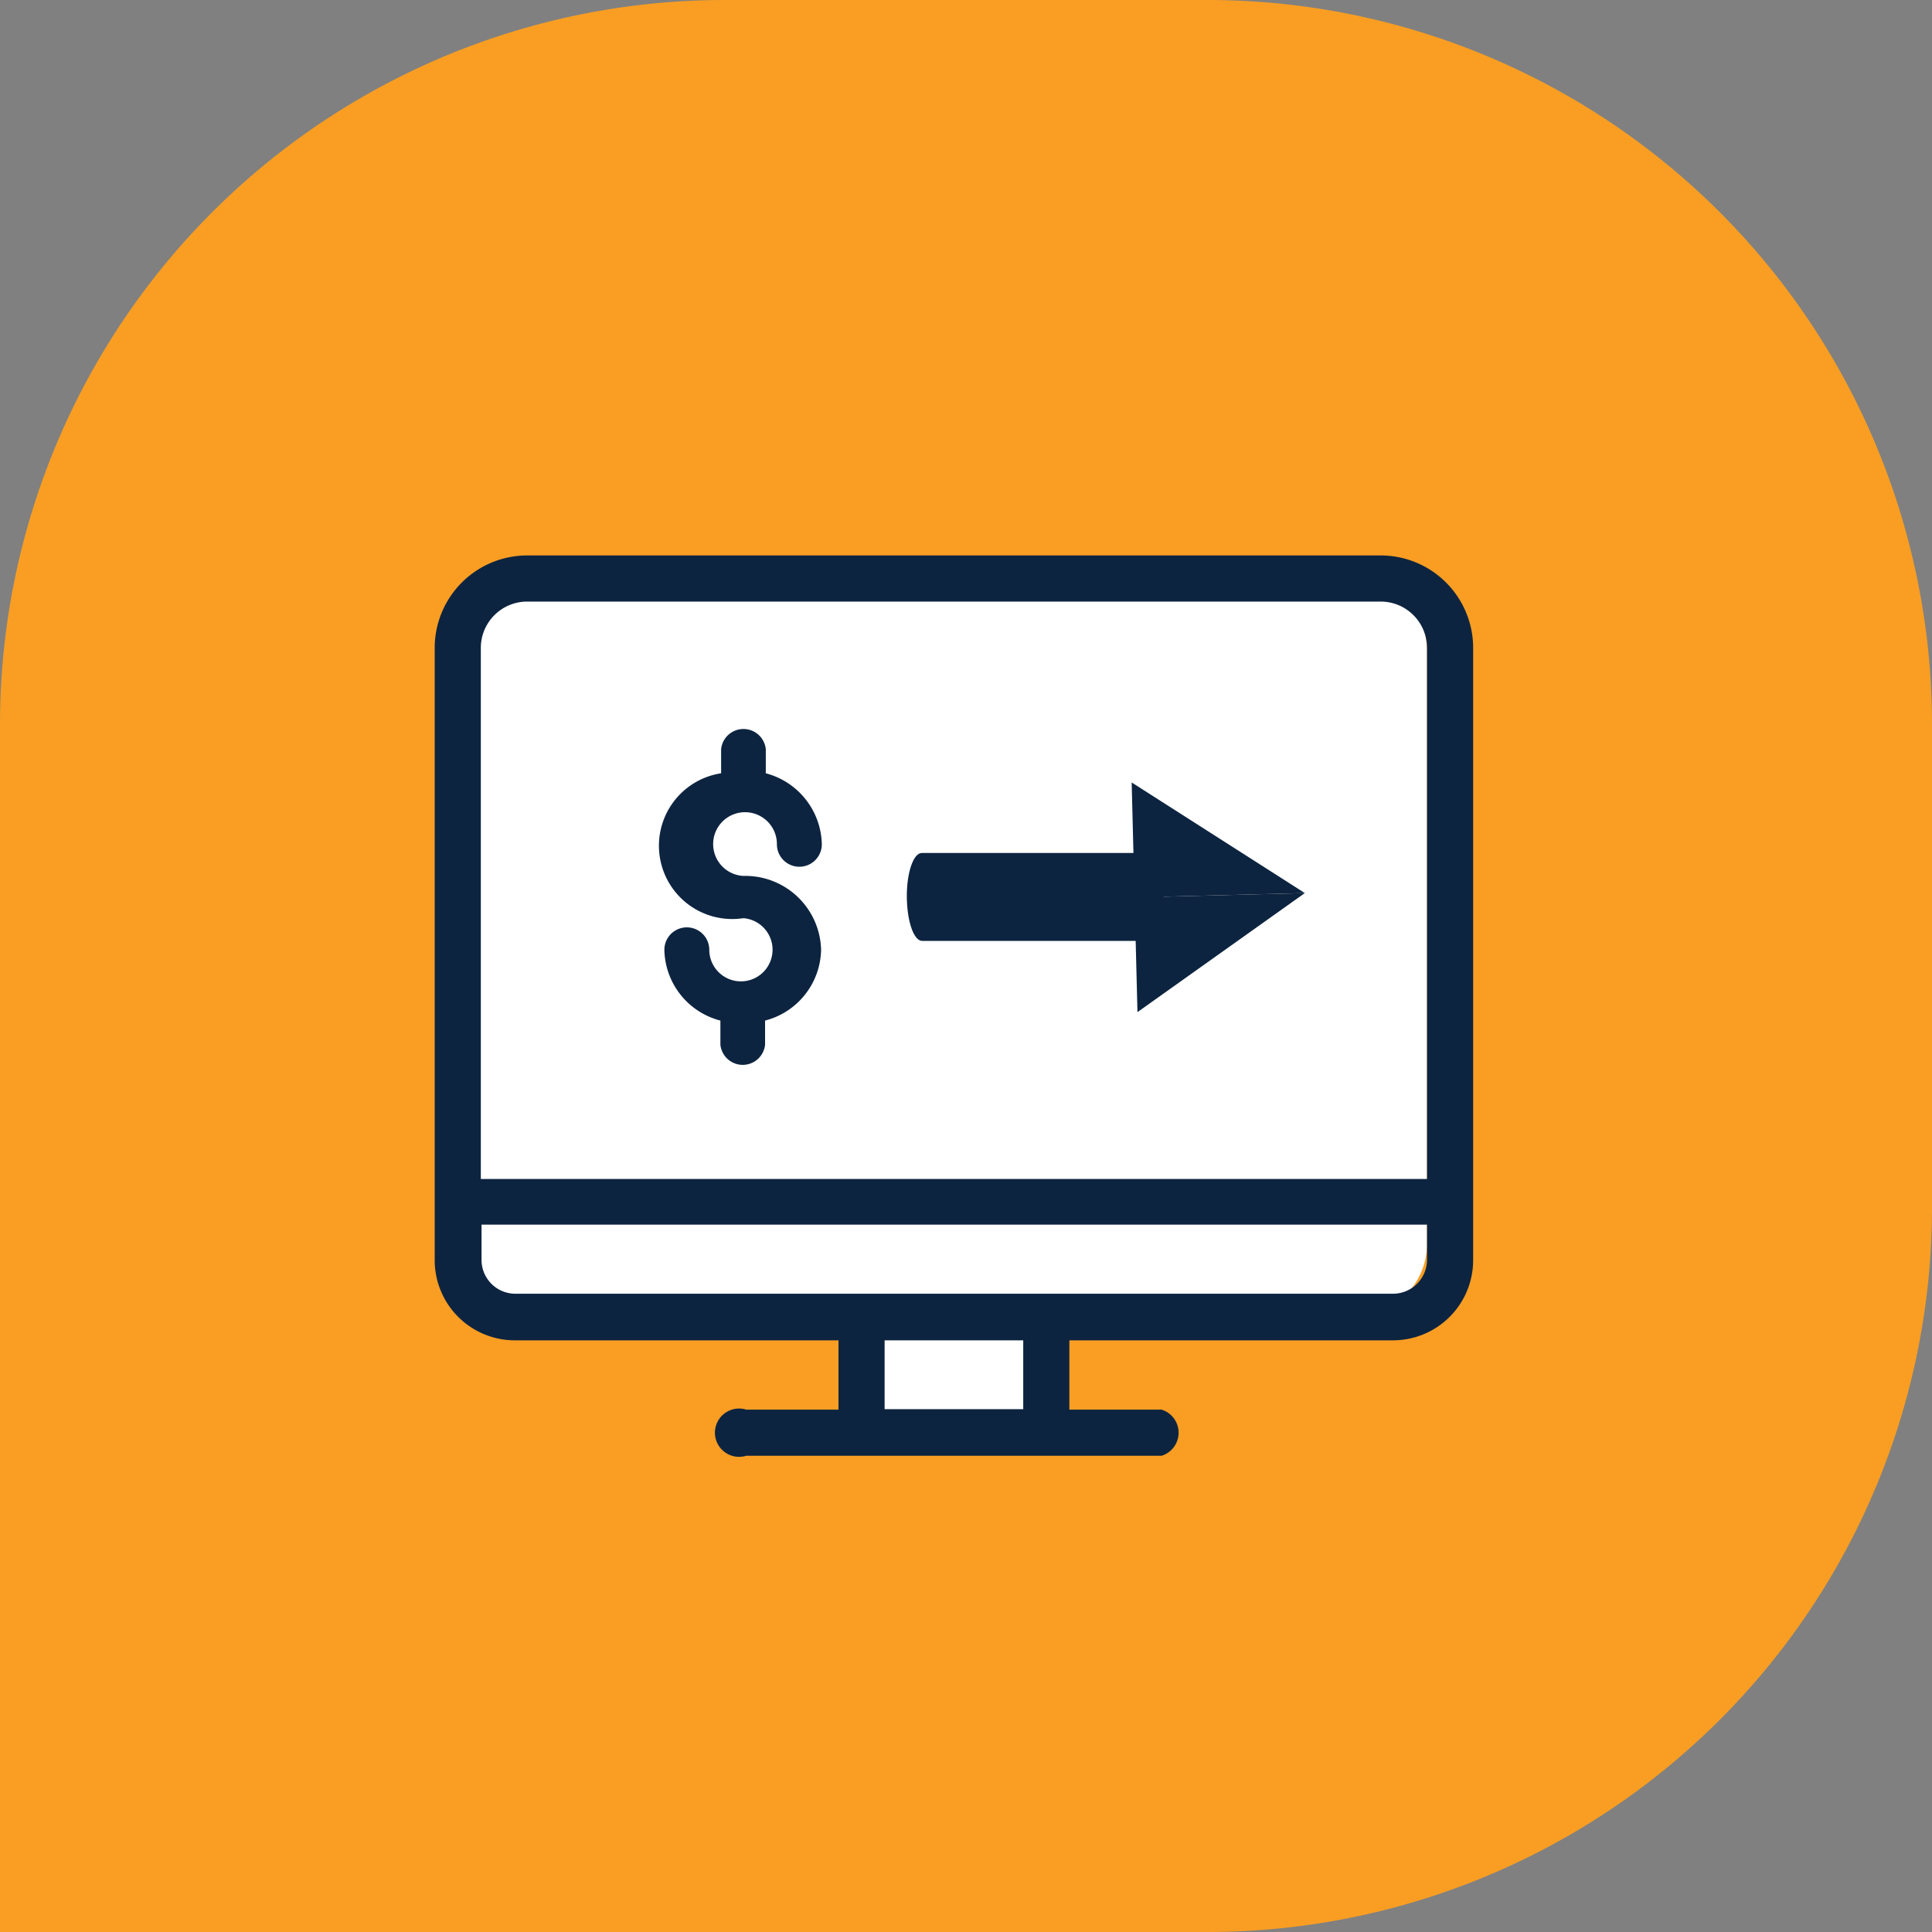
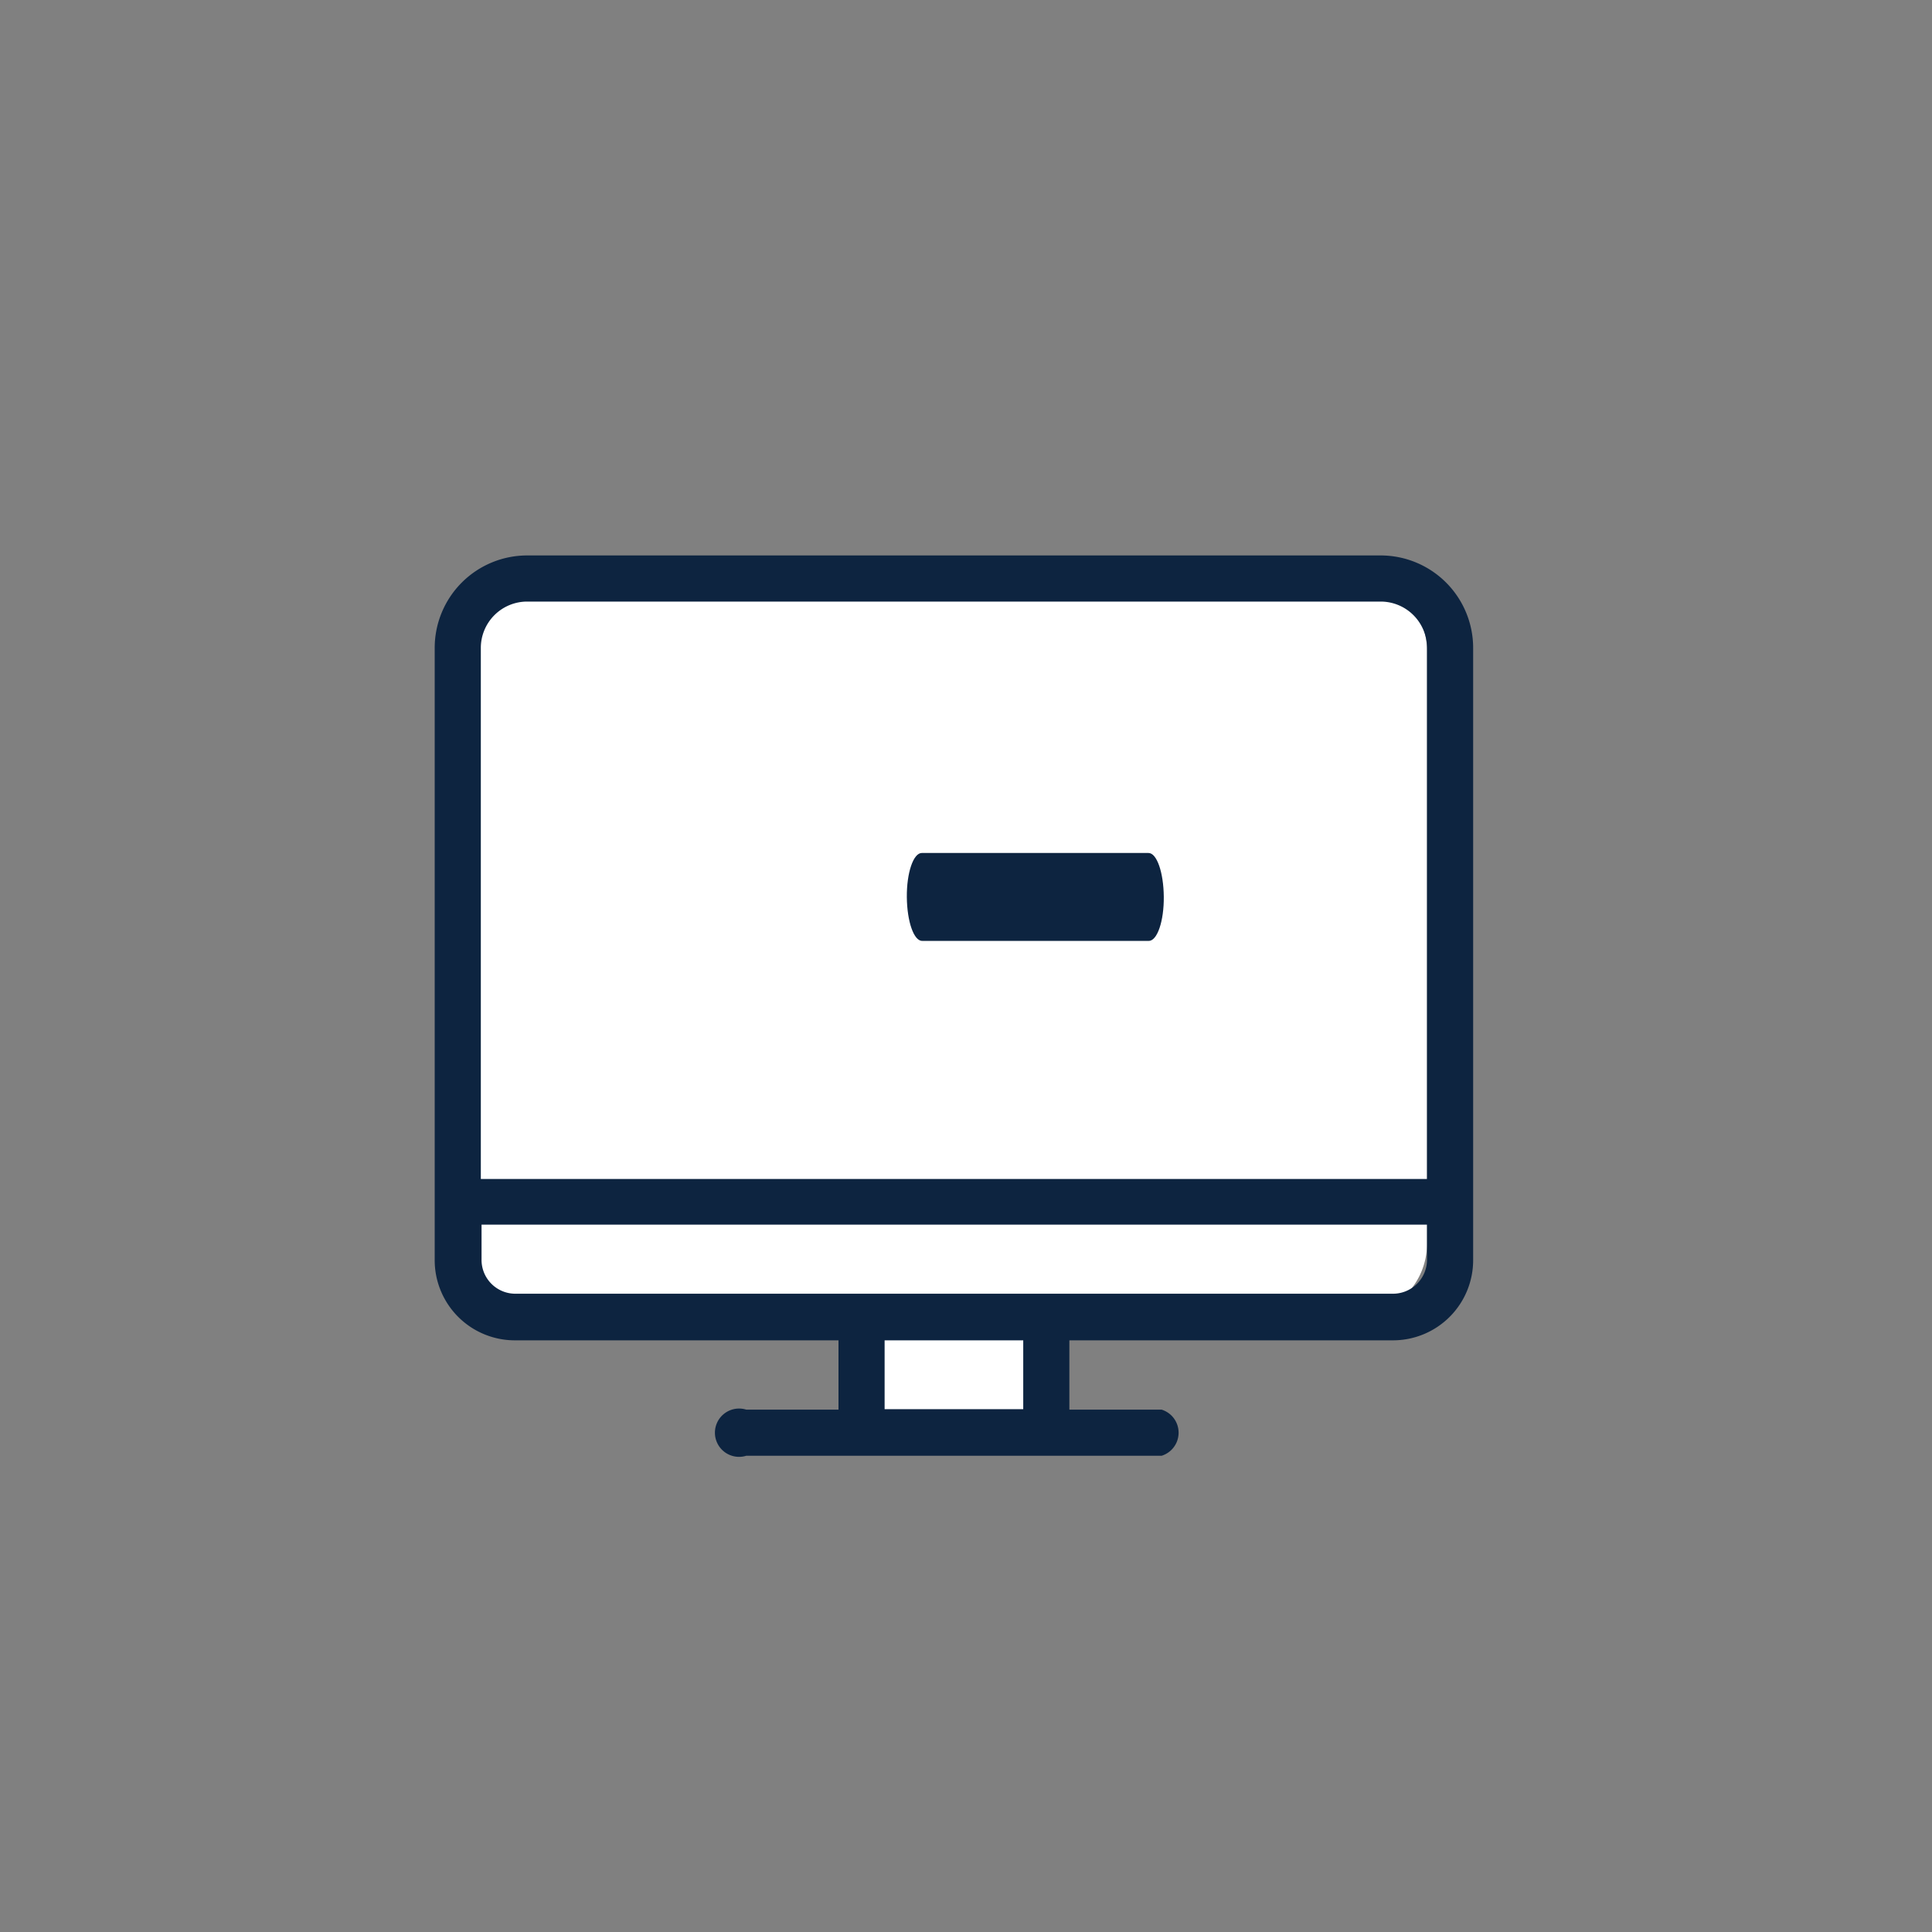
<svg xmlns="http://www.w3.org/2000/svg" viewBox="0 0 80 80">
  <rect x="0" y="0" width="80" height="80" fill="#808080" stroke="none" />
-   <path d="M.63,31.5a30,30,0,0,1,30-30h20a30,30,0,0,1,30,30v20a30,30,0,0,1-30,30H.63Z" transform="translate(-0.63 -1.5)" fill="#f99e23" />
  <path d="M19.58,28.45a3,3,0,0,1,3-3H56.72a3,3,0,0,1,3,3V53a3,3,0,0,1-3,3H46.34a2.87,2.87,0,0,0-2.87,2.87,2.86,2.86,0,0,1-2.86,2.86H39.17a2.86,2.86,0,0,1-2.86-2.86A2.87,2.87,0,0,0,33.44,56H22.58a3,3,0,0,1-3-3Z" transform="translate(-0.63 -1.5)" fill="#fff" />
  <path d="M57.81,24.5H22.45a3.83,3.83,0,0,0-3.82,3.82V53.64A3.32,3.32,0,0,0,22,57H35.35v2.87H31.53a1,1,0,1,0,0,1.91h17.2a1,1,0,0,0,0-1.91H44.91V57H58.28a3.32,3.32,0,0,0,3.35-3.34V28.32A3.83,3.83,0,0,0,57.81,24.5ZM20.54,28.32a1.92,1.92,0,0,1,1.91-1.91H57.81a1.92,1.92,0,0,1,1.91,1.91v22H20.54ZM43,59.85H37.26V57H43Zm16.72-6.21a1.41,1.41,0,0,1-1.44,1.43H22a1.4,1.4,0,0,1-1.43-1.43V52.21H59.72Z" transform="translate(-0.63 -1.5)" fill="#0d2440" />
  <path d="M48.2,40.46c.35,0,.63-.82.62-1.83s-.29-1.82-.64-1.81l-9.38,0c-.35,0-.63.82-.62,1.83s.29,1.82.64,1.81Z" transform="translate(-0.63 -1.5)" fill="#0d2440" />
-   <polygon points="47.1 41.91 54.03 36.98 46.98 37.16 47.1 41.91" fill="#0d2440" />
-   <polygon points="46.86 32.4 54.03 36.98 46.98 37.16 46.86 32.4" fill="#0d2440" />
-   <path d="M31.41,37.77a1.32,1.32,0,1,1,1.39-1.31.93.93,0,0,0,1.86,0,3.11,3.11,0,0,0-2.32-2.94v-1a.93.93,0,0,0-1.85,0v1a3,3,0,0,0,.92,6A1.31,1.31,0,1,1,30,40.83a.93.93,0,0,0-1.86,0,3.09,3.09,0,0,0,2.32,2.93v1a.93.93,0,0,0,1.85,0v-1a3.09,3.09,0,0,0,2.32-2.93A3.14,3.14,0,0,0,31.41,37.77Z" transform="translate(-0.63 -1.5)" fill="#0d2440" />
</svg>